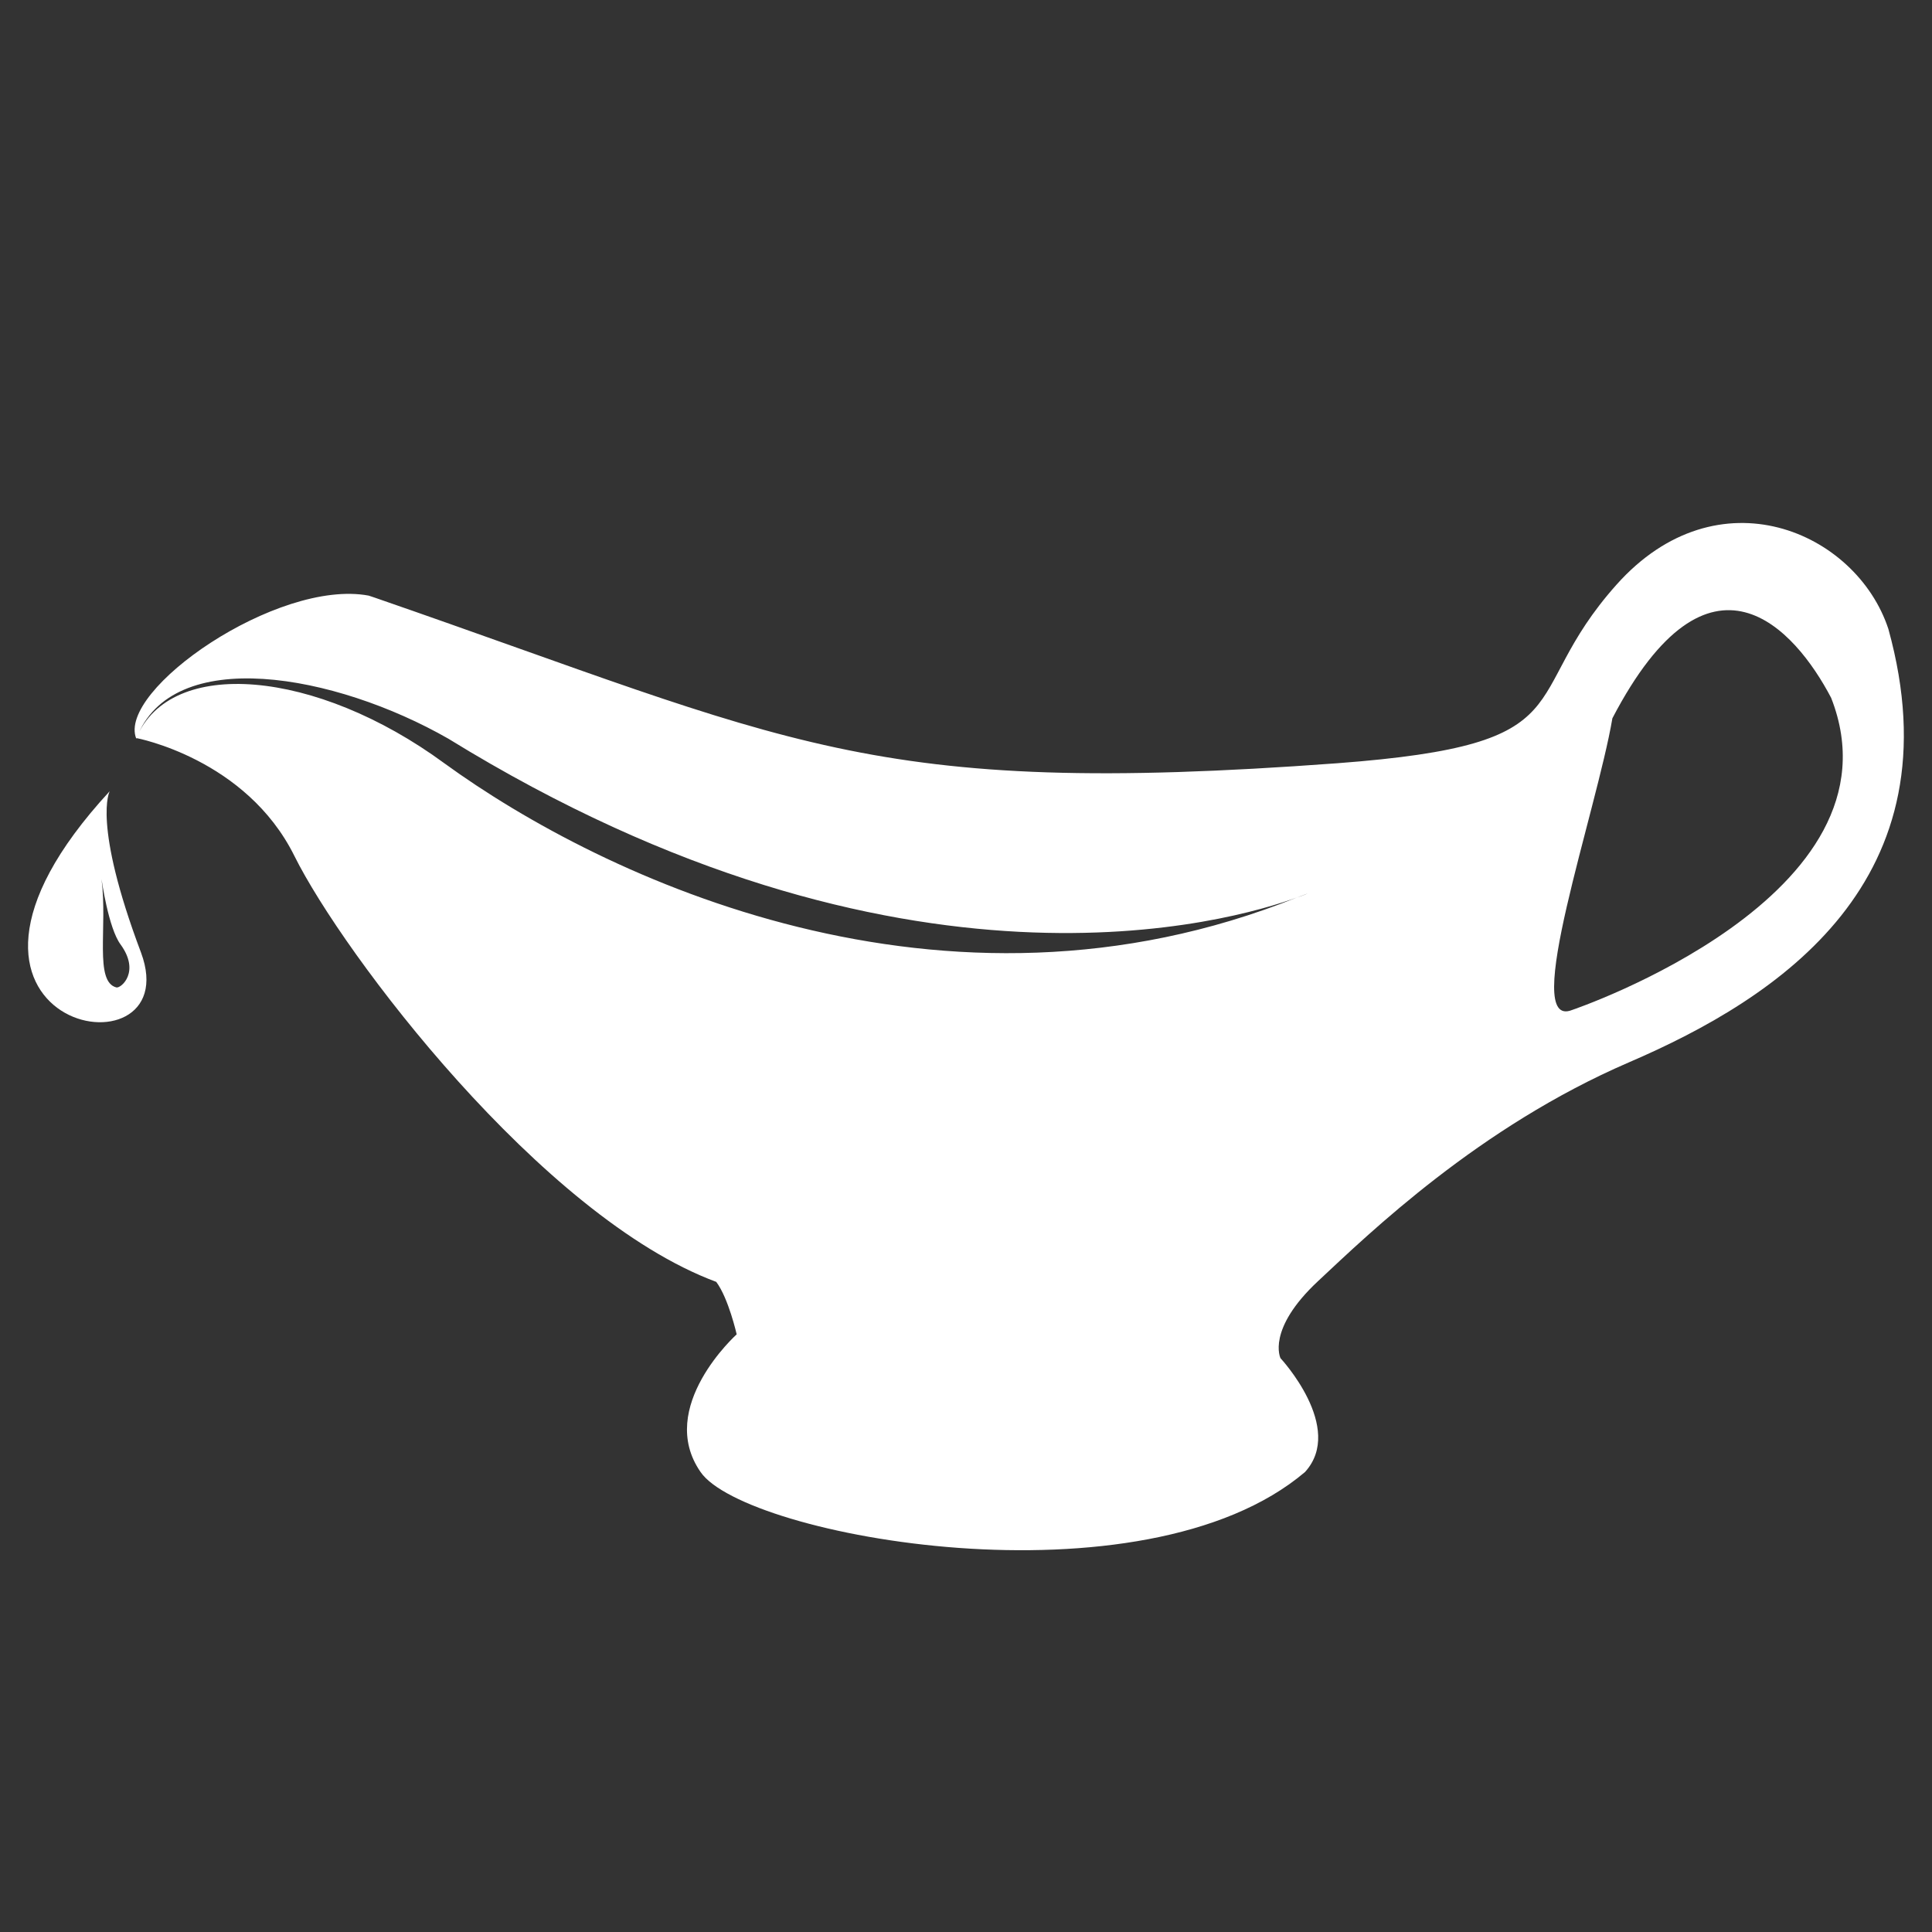
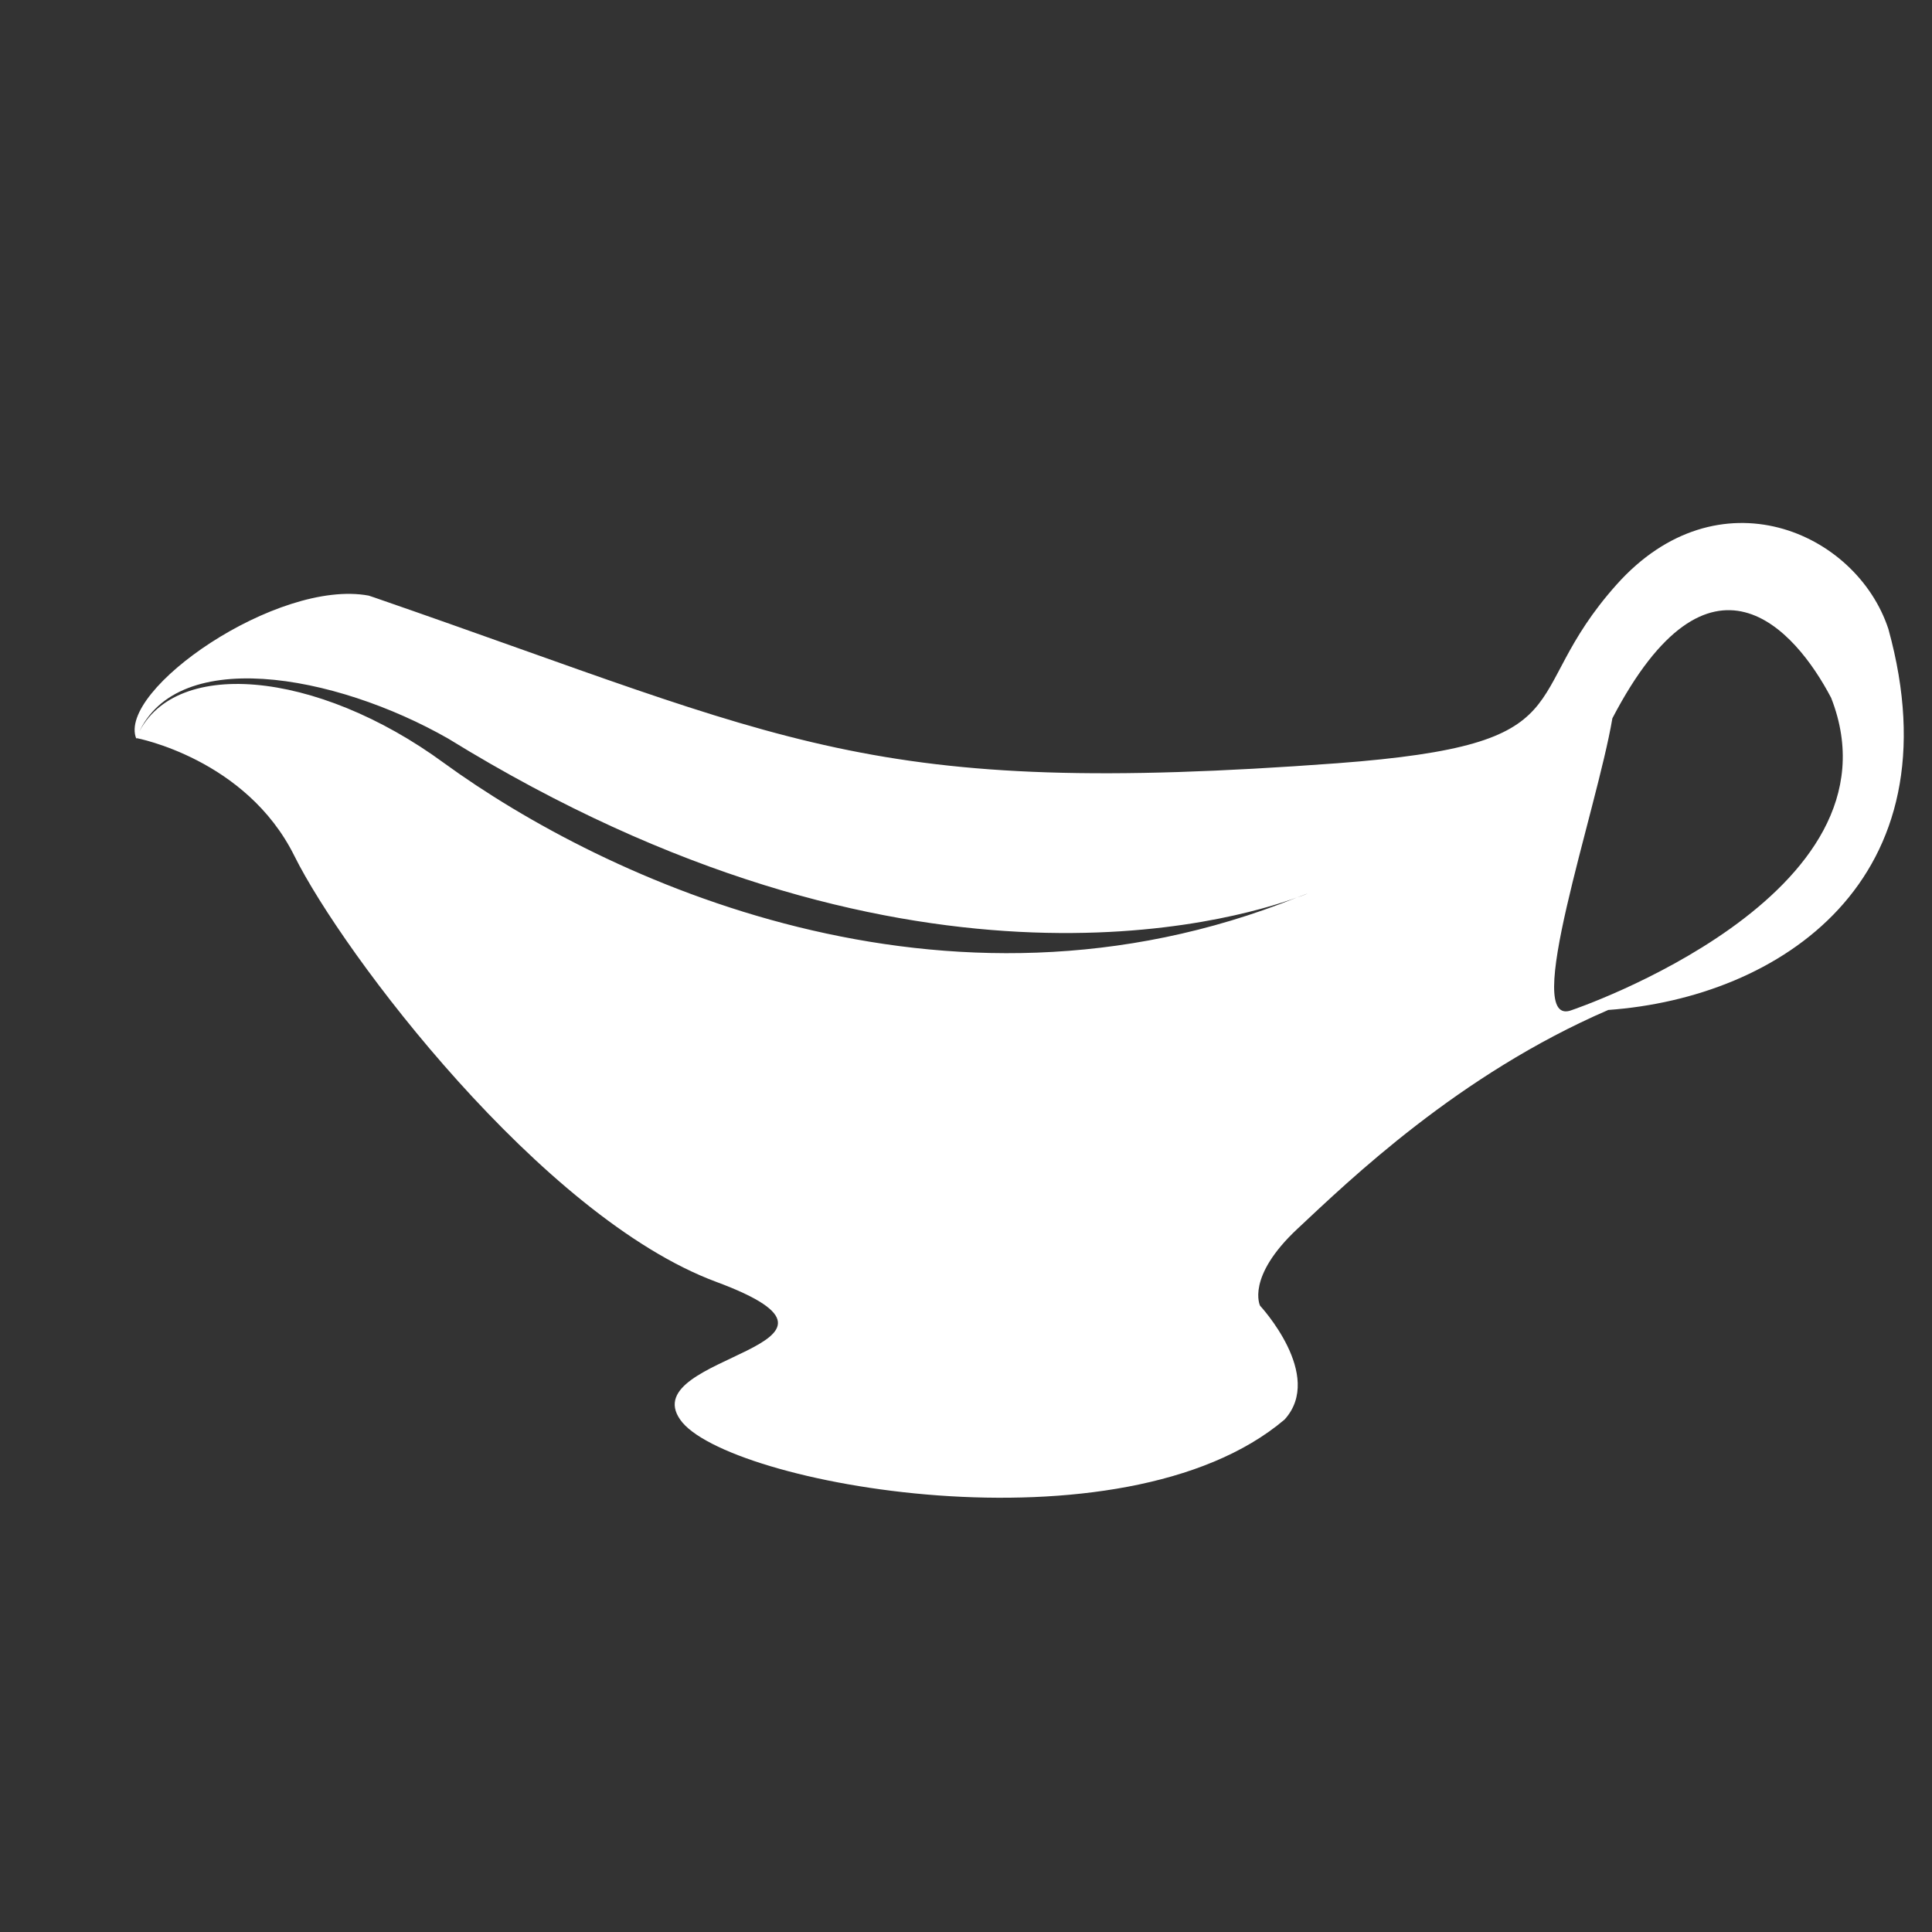
<svg xmlns="http://www.w3.org/2000/svg" version="1.1" id="Layer_1" x="0px" y="0px" viewBox="0 0 283.5 283.5" style="enable-background:new 0 0 283.5 283.5;" xml:space="preserve">
  <rect x="0" y="0" width="283.5" height="283.5" fill="#333333" stroke="none" />
  <style type="text/css">
	.st0{fill:#FFFFFF;}
</style>
-   <path class="st0" d="M277.1,92.3c-4.7-14.3-25-23.2-39.9-6.5c-14.9,16.7-3.7,23.4-41,26.2c-69,5.1-79.9-3.1-141.2-24.3  c-0.3-0.1-0.6-0.2-0.9-0.3c-13.4-2.5-37,13.9-34.1,21c5.2-13.9,29.2-9.5,45.8,0c66.7,41.1,115.2,26.7,124.5,23.3  c0.6-0.2,1.1-0.4,1.6-0.6c0,0-0.6,0.3-1.6,0.6c-51.8,20.8-101.7-2.7-125.1-19.7C46.4,98.2,25,96.3,20,108.3c0,0,16.1,3,23.2,17.3  s36.3,53,61.9,62.5c1.8,2.4,3,7.7,3,7.7s-11.9,10.7-5.3,20.2c6.5,9.5,64.9,20.2,88.7,0c5.9-6.5-3.6-16.7-3.6-16.7s-2.1-4.2,5.5-11.3  c7.6-7.1,23.6-22.6,45.6-32.1C261.1,146.4,287.3,129.2,277.1,92.3z M230.7,148.2c-7.7,3.1,3.6-29.2,5.9-42.8  c14.3-27.4,26.8-13.1,32.1-3C280.1,131.5,230.7,148.2,230.7,148.2z" />
-   <path class="st0" d="M16.1,116.1c0,0-2.6,4.6,4.6,23.7C27.8,159-16.2,151.1,16.1,116.1z M17.1,144.9c0.7,0.1,3.5-2.3,0.6-6.3  c-1.8-2.4-2.8-9.6-2.8-9.6C15.8,136.1,13.8,144.1,17.1,144.9z" />
+   <path class="st0" d="M277.1,92.3c-4.7-14.3-25-23.2-39.9-6.5c-14.9,16.7-3.7,23.4-41,26.2c-69,5.1-79.9-3.1-141.2-24.3  c-0.3-0.1-0.6-0.2-0.9-0.3c-13.4-2.5-37,13.9-34.1,21c5.2-13.9,29.2-9.5,45.8,0c66.7,41.1,115.2,26.7,124.5,23.3  c0.6-0.2,1.1-0.4,1.6-0.6c0,0-0.6,0.3-1.6,0.6c-51.8,20.8-101.7-2.7-125.1-19.7C46.4,98.2,25,96.3,20,108.3c0,0,16.1,3,23.2,17.3  s36.3,53,61.9,62.5s-11.9,10.7-5.3,20.2c6.5,9.5,64.9,20.2,88.7,0c5.9-6.5-3.6-16.7-3.6-16.7s-2.1-4.2,5.5-11.3  c7.6-7.1,23.6-22.6,45.6-32.1C261.1,146.4,287.3,129.2,277.1,92.3z M230.7,148.2c-7.7,3.1,3.6-29.2,5.9-42.8  c14.3-27.4,26.8-13.1,32.1-3C280.1,131.5,230.7,148.2,230.7,148.2z" />
</svg>